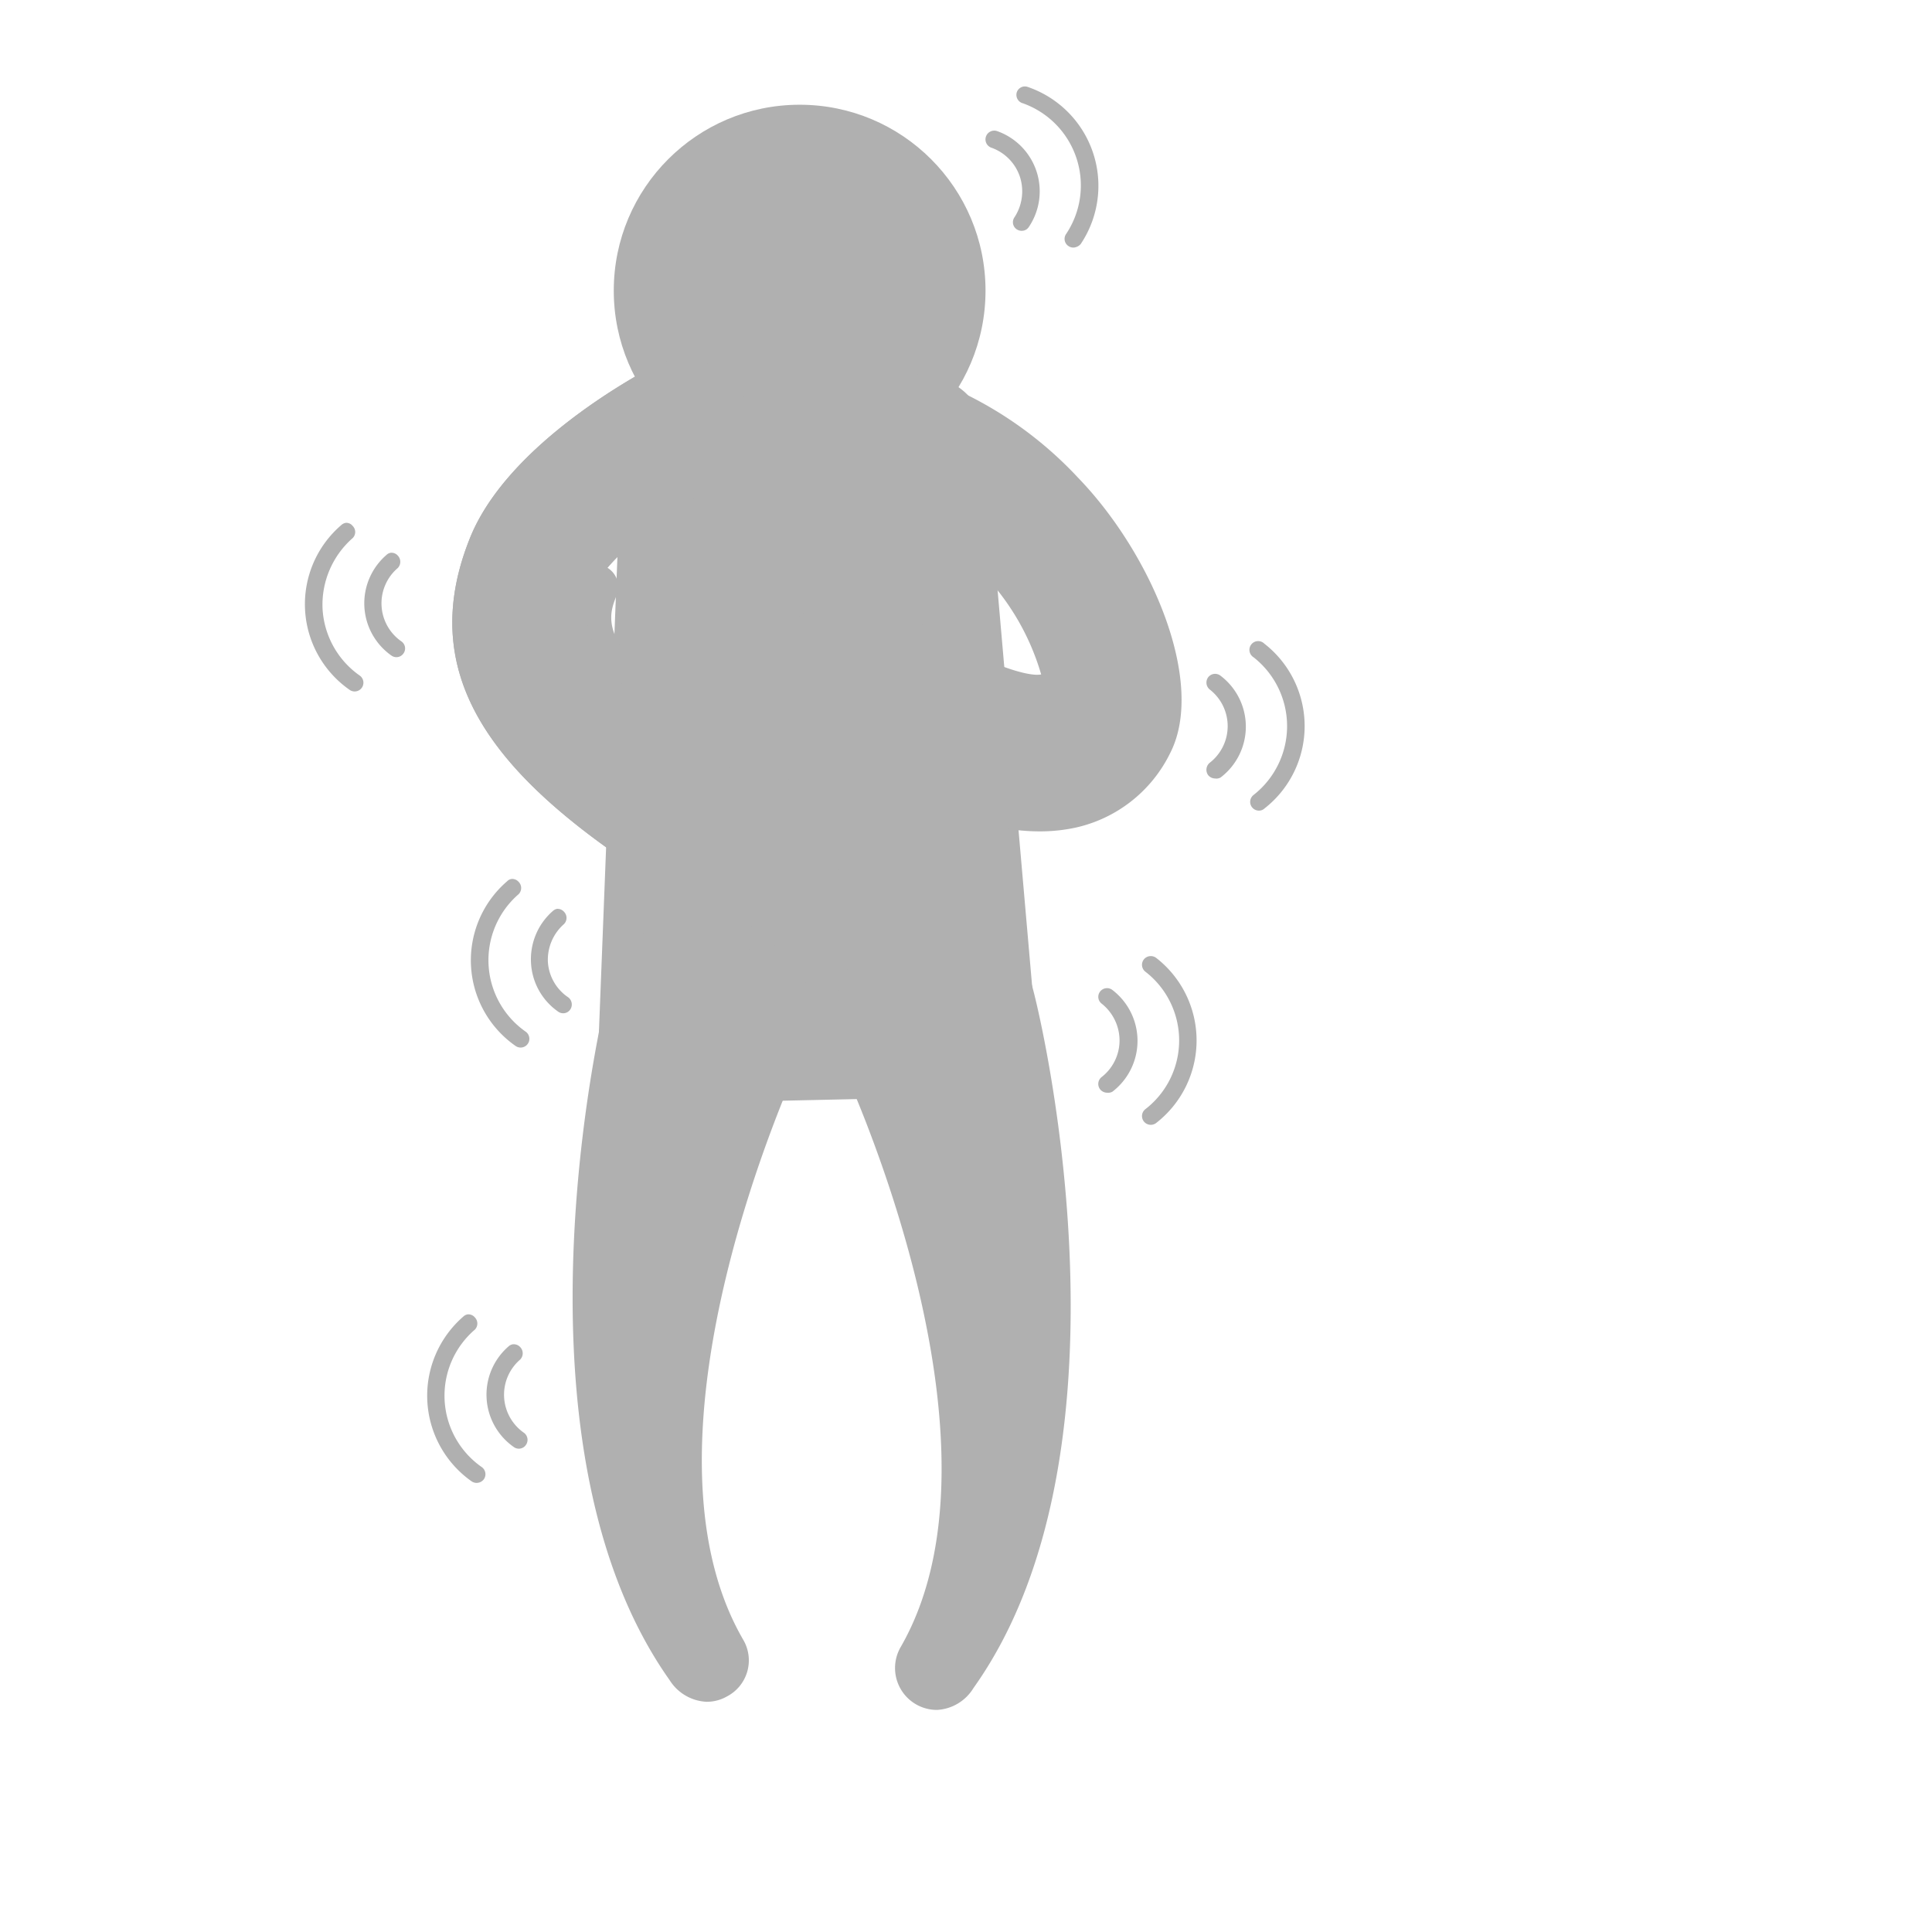
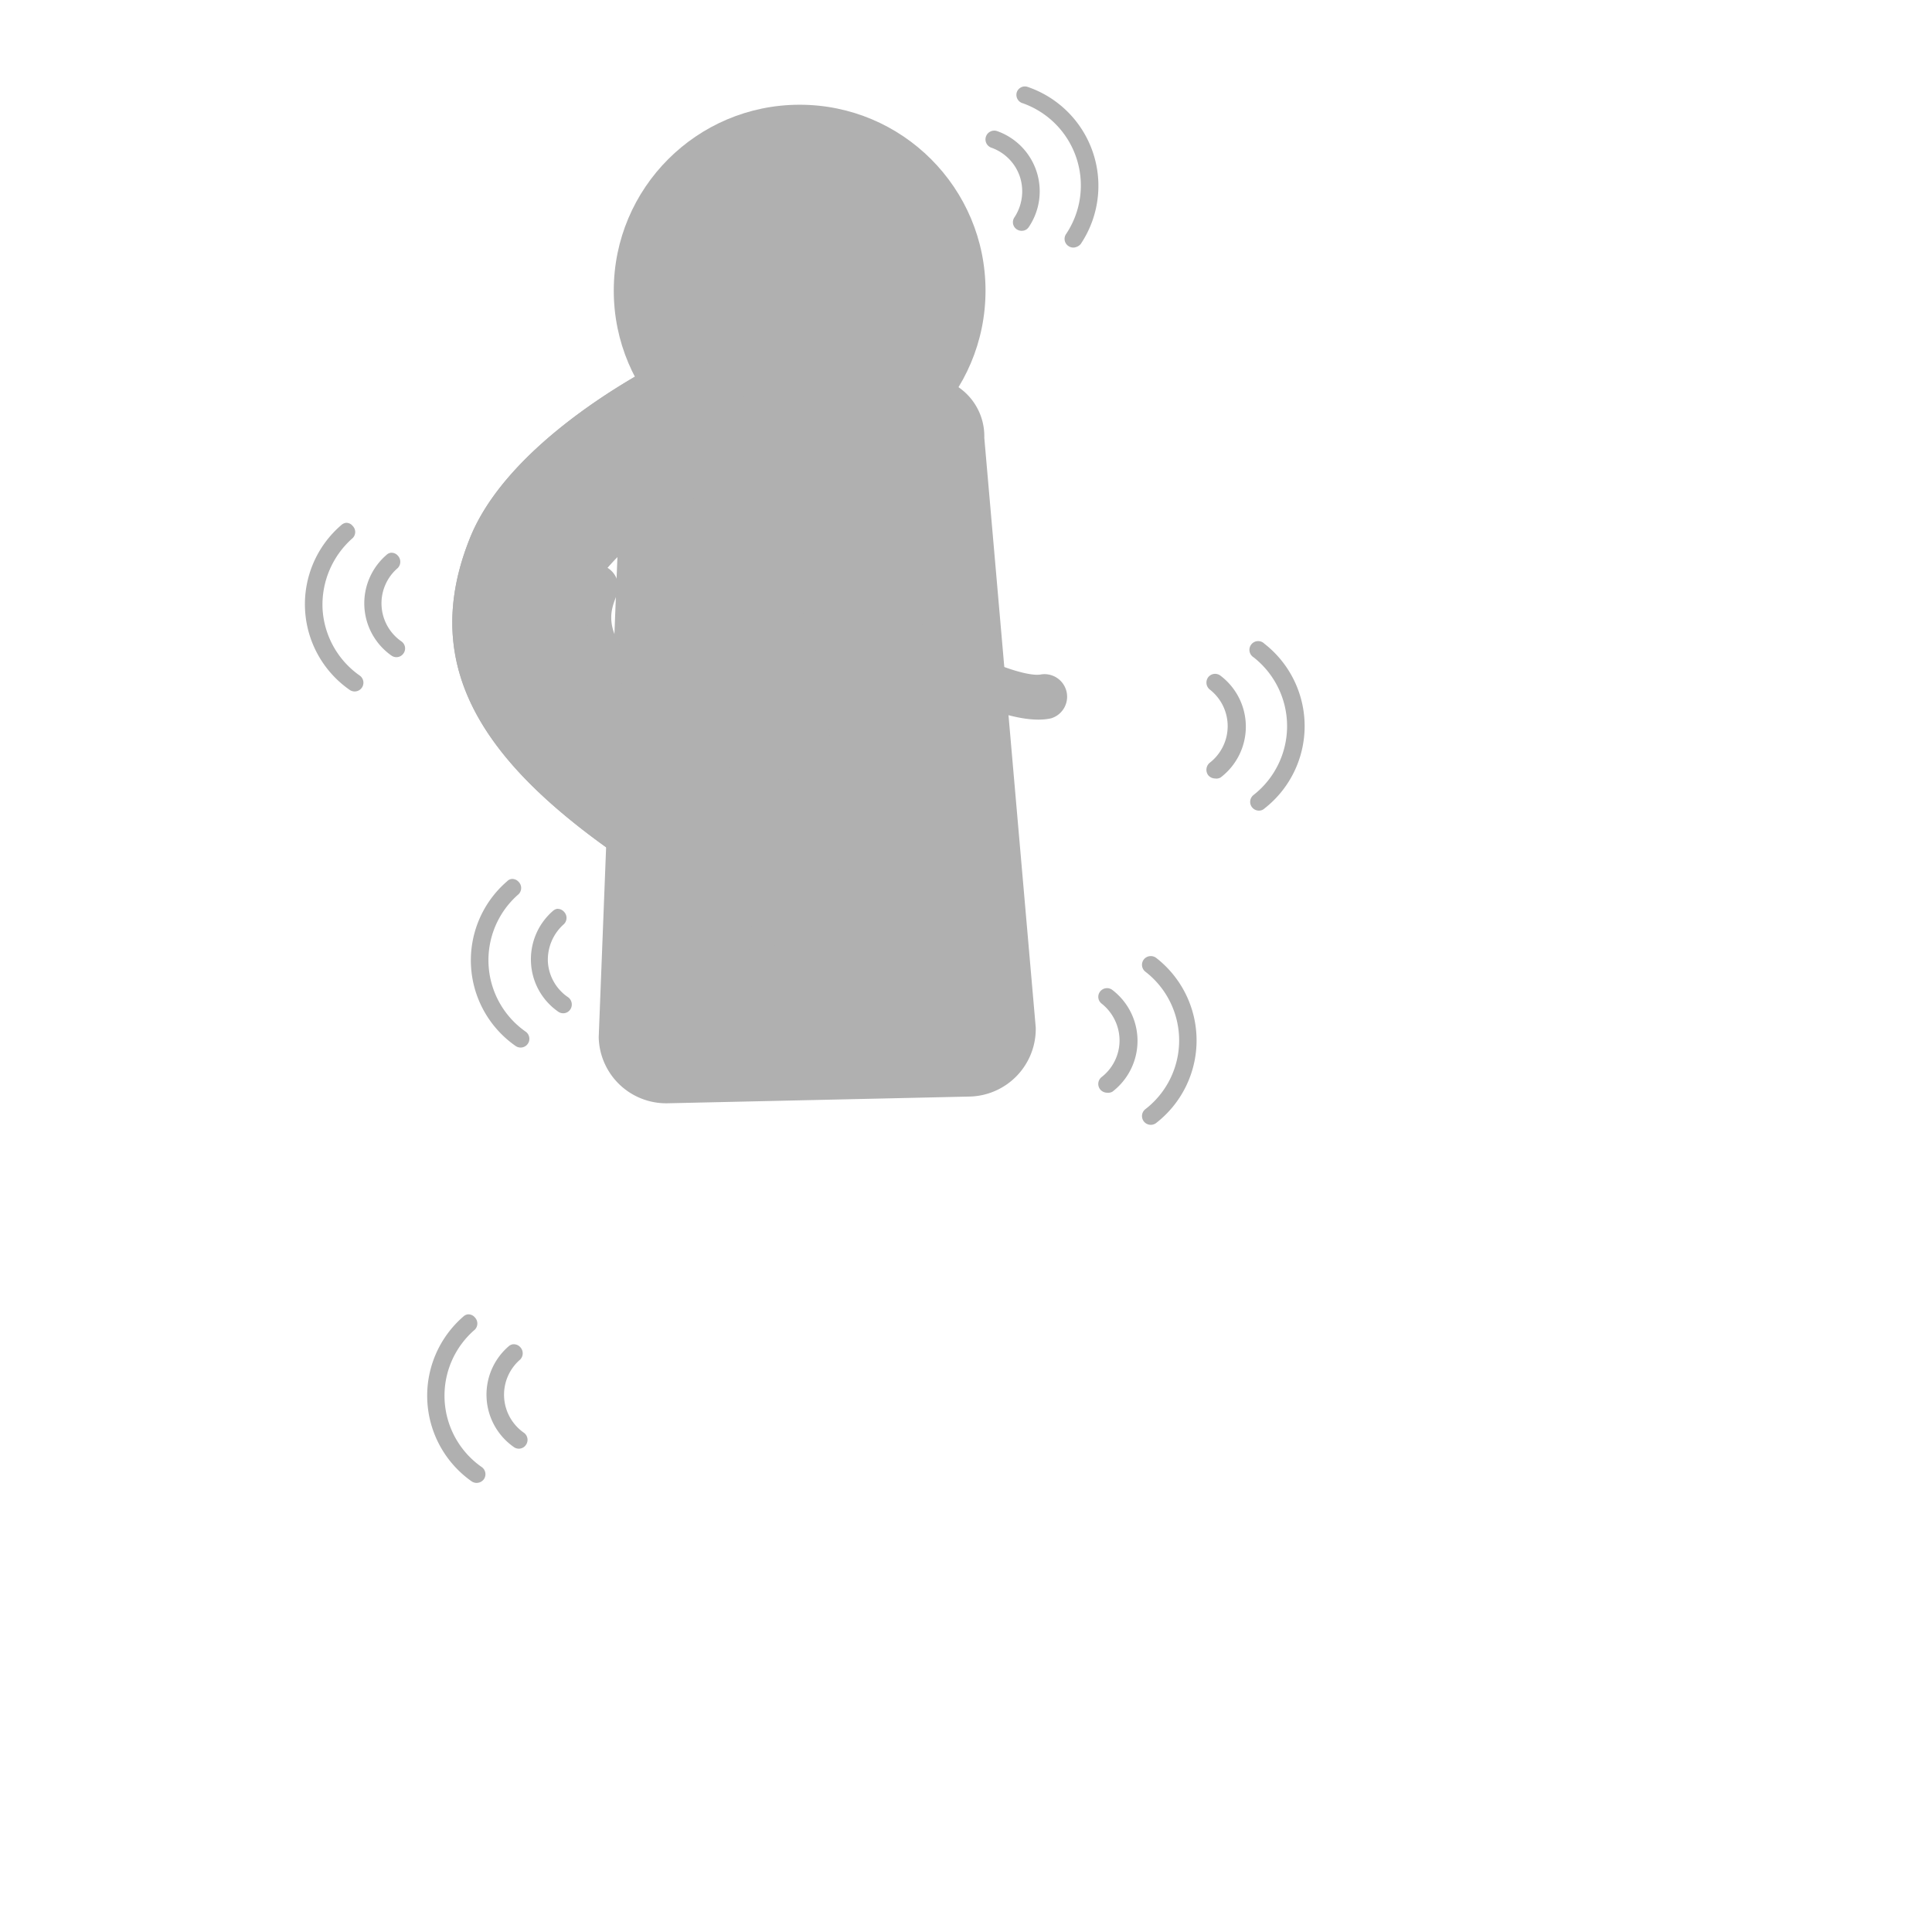
<svg xmlns="http://www.w3.org/2000/svg" viewBox="0 0 95 95">
  <defs>
    <style>.cls-3{fill:#b0b0b0}</style>
  </defs>
  <g style="isolation:isolate">
    <g id="レイヤー_2" data-name="レイヤー 2">
      <g id="レイヤー_1-2" data-name="レイヤー 1">
        <g style="mix-blend-mode:multiply">
          <path class="cls-3" d="M59.75 38.28a.46.46 0 01-.34-.16.45.45 0 01.07-.61 2.28 2.28 0 000-3.61.44.44 0 01-.07-.6.43.43 0 01.61-.07 3.14 3.14 0 010 5 .41.41 0 01-.27.05z" />
          <path class="cls-3" d="M61.9 39.86a.43.43 0 01-.26-.77 4.3 4.3 0 000-6.77.43.43 0 11.53-.67 5.14 5.14 0 010 8.11.39.39 0 01-.27.1zM54.43 53.73a.44.44 0 01-.33-.16.43.43 0 01.07-.61 2.28 2.28 0 00.88-1.8 2.32 2.32 0 00-.88-1.81.42.42 0 01-.07-.6.43.43 0 01.6-.07 3.15 3.15 0 010 5 .44.44 0 01-.27.05z" />
          <path class="cls-3" d="M56.59 55.31a.44.44 0 01-.34-.16.43.43 0 01.07-.61 4.27 4.27 0 000-6.76.43.43 0 01-.07-.61.44.44 0 01.6-.07 5.14 5.14 0 010 8.12.43.43 0 01-.26.09zM19.22 27.18a.41.41 0 01.34.14.44.44 0 010 .61 2.28 2.28 0 00.18 3.61.42.42 0 01.1.59.42.42 0 01-.6.1 3.14 3.14 0 01-.24-4.94.38.38 0 01.22-.11z" />
-           <path class="cls-3" d="M17 25.71a.39.39 0 01.34.15.42.42 0 010 .6 4.36 4.36 0 00-1.48 3.46 4.3 4.3 0 001.83 3.3.43.43 0 01-.5.7 5.13 5.13 0 01-.41-8.1.43.43 0 01.22-.11zM27.39 44.69a.42.42 0 01.34.14.43.43 0 010 .61 2.34 2.34 0 00-.79 1.85 2.27 2.27 0 001 1.75.44.44 0 01.1.6.42.42 0 01-.6.1 3.12 3.12 0 01-1.33-2.41 3.15 3.15 0 011.08-2.54.42.42 0 01.2-.1zM25.16 43.22a.42.42 0 01.34.14.43.43 0 010 .61 4.29 4.29 0 00.35 6.76.43.43 0 01-.5.7 5.13 5.13 0 01-.41-8.1.36.36 0 01.22-.11zM25.23 66.1a.43.43 0 01.35.14.44.44 0 010 .61 2.28 2.28 0 00.18 3.6.43.43 0 01.1.6.42.42 0 01-.6.1 3.14 3.14 0 01-.26-4.94.4.4 0 01.23-.11z" />
+           <path class="cls-3" d="M17 25.71a.39.39 0 01.34.15.42.42 0 010 .6 4.36 4.36 0 00-1.48 3.46 4.3 4.3 0 001.83 3.3.43.43 0 01-.5.7 5.13 5.13 0 01-.41-8.1.43.43 0 01.22-.11M27.39 44.69a.42.42 0 01.34.14.43.43 0 010 .61 2.34 2.34 0 00-.79 1.85 2.27 2.27 0 001 1.75.44.44 0 01.1.6.42.42 0 01-.6.1 3.12 3.12 0 01-1.33-2.41 3.15 3.15 0 011.08-2.54.42.42 0 01.2-.1zM25.16 43.22a.42.42 0 01.34.14.43.43 0 010 .61 4.29 4.29 0 00.35 6.76.43.43 0 01-.5.7 5.13 5.13 0 01-.41-8.1.36.36 0 01.22-.11zM25.23 66.1a.43.43 0 01.35.14.44.44 0 010 .61 2.28 2.28 0 00.18 3.6.43.43 0 01.1.6.42.42 0 01-.6.1 3.14 3.14 0 01-.26-4.94.4.4 0 01.23-.11z" />
          <path class="cls-3" d="M23 64.63a.41.41 0 01.35.15.43.43 0 010 .6 4.28 4.28 0 00.34 6.76.43.43 0 01.1.6.44.44 0 01-.6.1 5.15 5.15 0 01-.41-8.1.4.4 0 01.22-.11zM50.37 11.33a.44.44 0 01-.37-.05.42.42 0 01-.12-.59 2.33 2.33 0 00.27-2 2.28 2.28 0 00-1.41-1.43.43.43 0 01.3-.81 3.14 3.14 0 011.55 4.71.41.41 0 01-.22.17z" />
          <path class="cls-3" d="M52.91 12.15a.41.41 0 01-.37-.05.42.42 0 01-.12-.59 4.29 4.29 0 00-2.12-6.43.43.43 0 01-.3-.55.42.42 0 01.55-.25A5.14 5.14 0 0153.14 12a.48.48 0 01-.23.15z" />
          <path d="M48.4 21.53a2.92 2.92 0 00-2.82-3l-12.31.31a3 3 0 00-2.7 3.16l-1.13 29a3.32 3.32 0 003.39 3.25l14.84-.33a3.33 3.33 0 003.26-3.39z" fill-rule="evenodd" fill="#b0b0b0" />
          <circle class="cls-3" cx="39.32" cy="14.29" r="9.14" />
          <path class="cls-3" d="M39.68 37.26A1.13 1.13 0 0139 37a4.43 4.43 0 015.35-7c2.6 2 5.94 3.36 6.86 3.16a1.11 1.11 0 01.48 2.16c-2.09.48-6.33-1.79-8.67-3.55a2.22 2.22 0 00-1.65-.43 2.23 2.23 0 00-1.88 2.5 2.22 2.22 0 00.86 1.46 1.1 1.1 0 01.21 1.55 1.08 1.08 0 01-.88.41z" />
-           <path class="cls-3" d="M51.12 40.88c-4.9 0-10.3-3.87-11.44-4.73a3.32 3.32 0 114-5.3c2.48 1.86 6.29 3.71 7.77 3.36a12 12 0 00-3.21-6.1 13 13 0 00-4.93-3.31 3.32 3.32 0 011.83-6.38 19 19 0 017.88 5.08c3.62 3.75 6.3 10.09 4.51 13.55a6.82 6.82 0 01-4.66 3.65 8.27 8.27 0 01-1.75.18zM34.74 83.68a2.27 2.27 0 01-1.81-1.06c-8.5-12-3.13-34.07-2.77-34.87a5.08 5.08 0 019.26 4.18c-.29.66-8.66 18.71-2.88 28.69a2 2 0 01-.8 2.8 2 2 0 01-1 .26zM46.07 84.08a2.24 2.24 0 001.8-1.08c8.51-11.95 3.13-34 2.78-34.85a5.08 5.08 0 00-9.26 4.18c.29.66 8.66 18.72 2.88 28.69a2.06 2.06 0 001.8 3.06z" />
          <path class="cls-3" d="M36.84 45.54a3.28 3.28 0 01-1.67-.45C25.71 39.58 20 34.31 23.08 26.53c1.75-4.5 7.84-7.86 9-8.49a3.32 3.32 0 013.08 5.89c-2 1.06-5.3 3.39-5.94 5S27.67 33 38.51 39.35a3.32 3.32 0 01-1.67 6.19z" />
          <path class="cls-3" d="M38.51 40.46a1.08 1.08 0 01-.55-.15C27.18 34 27.21 31.16 28.23 28.54a1.11 1.11 0 112.06.81c-.46 1.2-1.25 3.2 8.78 9a1.1 1.1 0 01.4 1.51 1.12 1.12 0 01-.96.6z" />
          <path class="cls-3" d="M36.84 46.65a4.49 4.49 0 01-2.23-.6 1.11 1.11 0 011.12-1.92 2.26 2.26 0 003-.79 2.21 2.21 0 00-.79-3 1.1 1.1 0 111.11-1.91 4.43 4.43 0 01-2.23 8.25z" />
          <path class="cls-3" d="M36.84 45.54a3.28 3.28 0 01-1.67-.45C25.71 39.58 20 34.31 23.08 26.53c1.76-4.5 7.84-7.86 9-8.49a3.32 3.32 0 013.08 5.89c-2 1.06-5.3 3.39-5.94 5S27.67 33 38.51 39.35a3.32 3.32 0 01-1.67 6.19z" />
        </g>
        <path fill="none" d="M0 0h95v95H0z" />
      </g>
    </g>
  </g>
</svg>